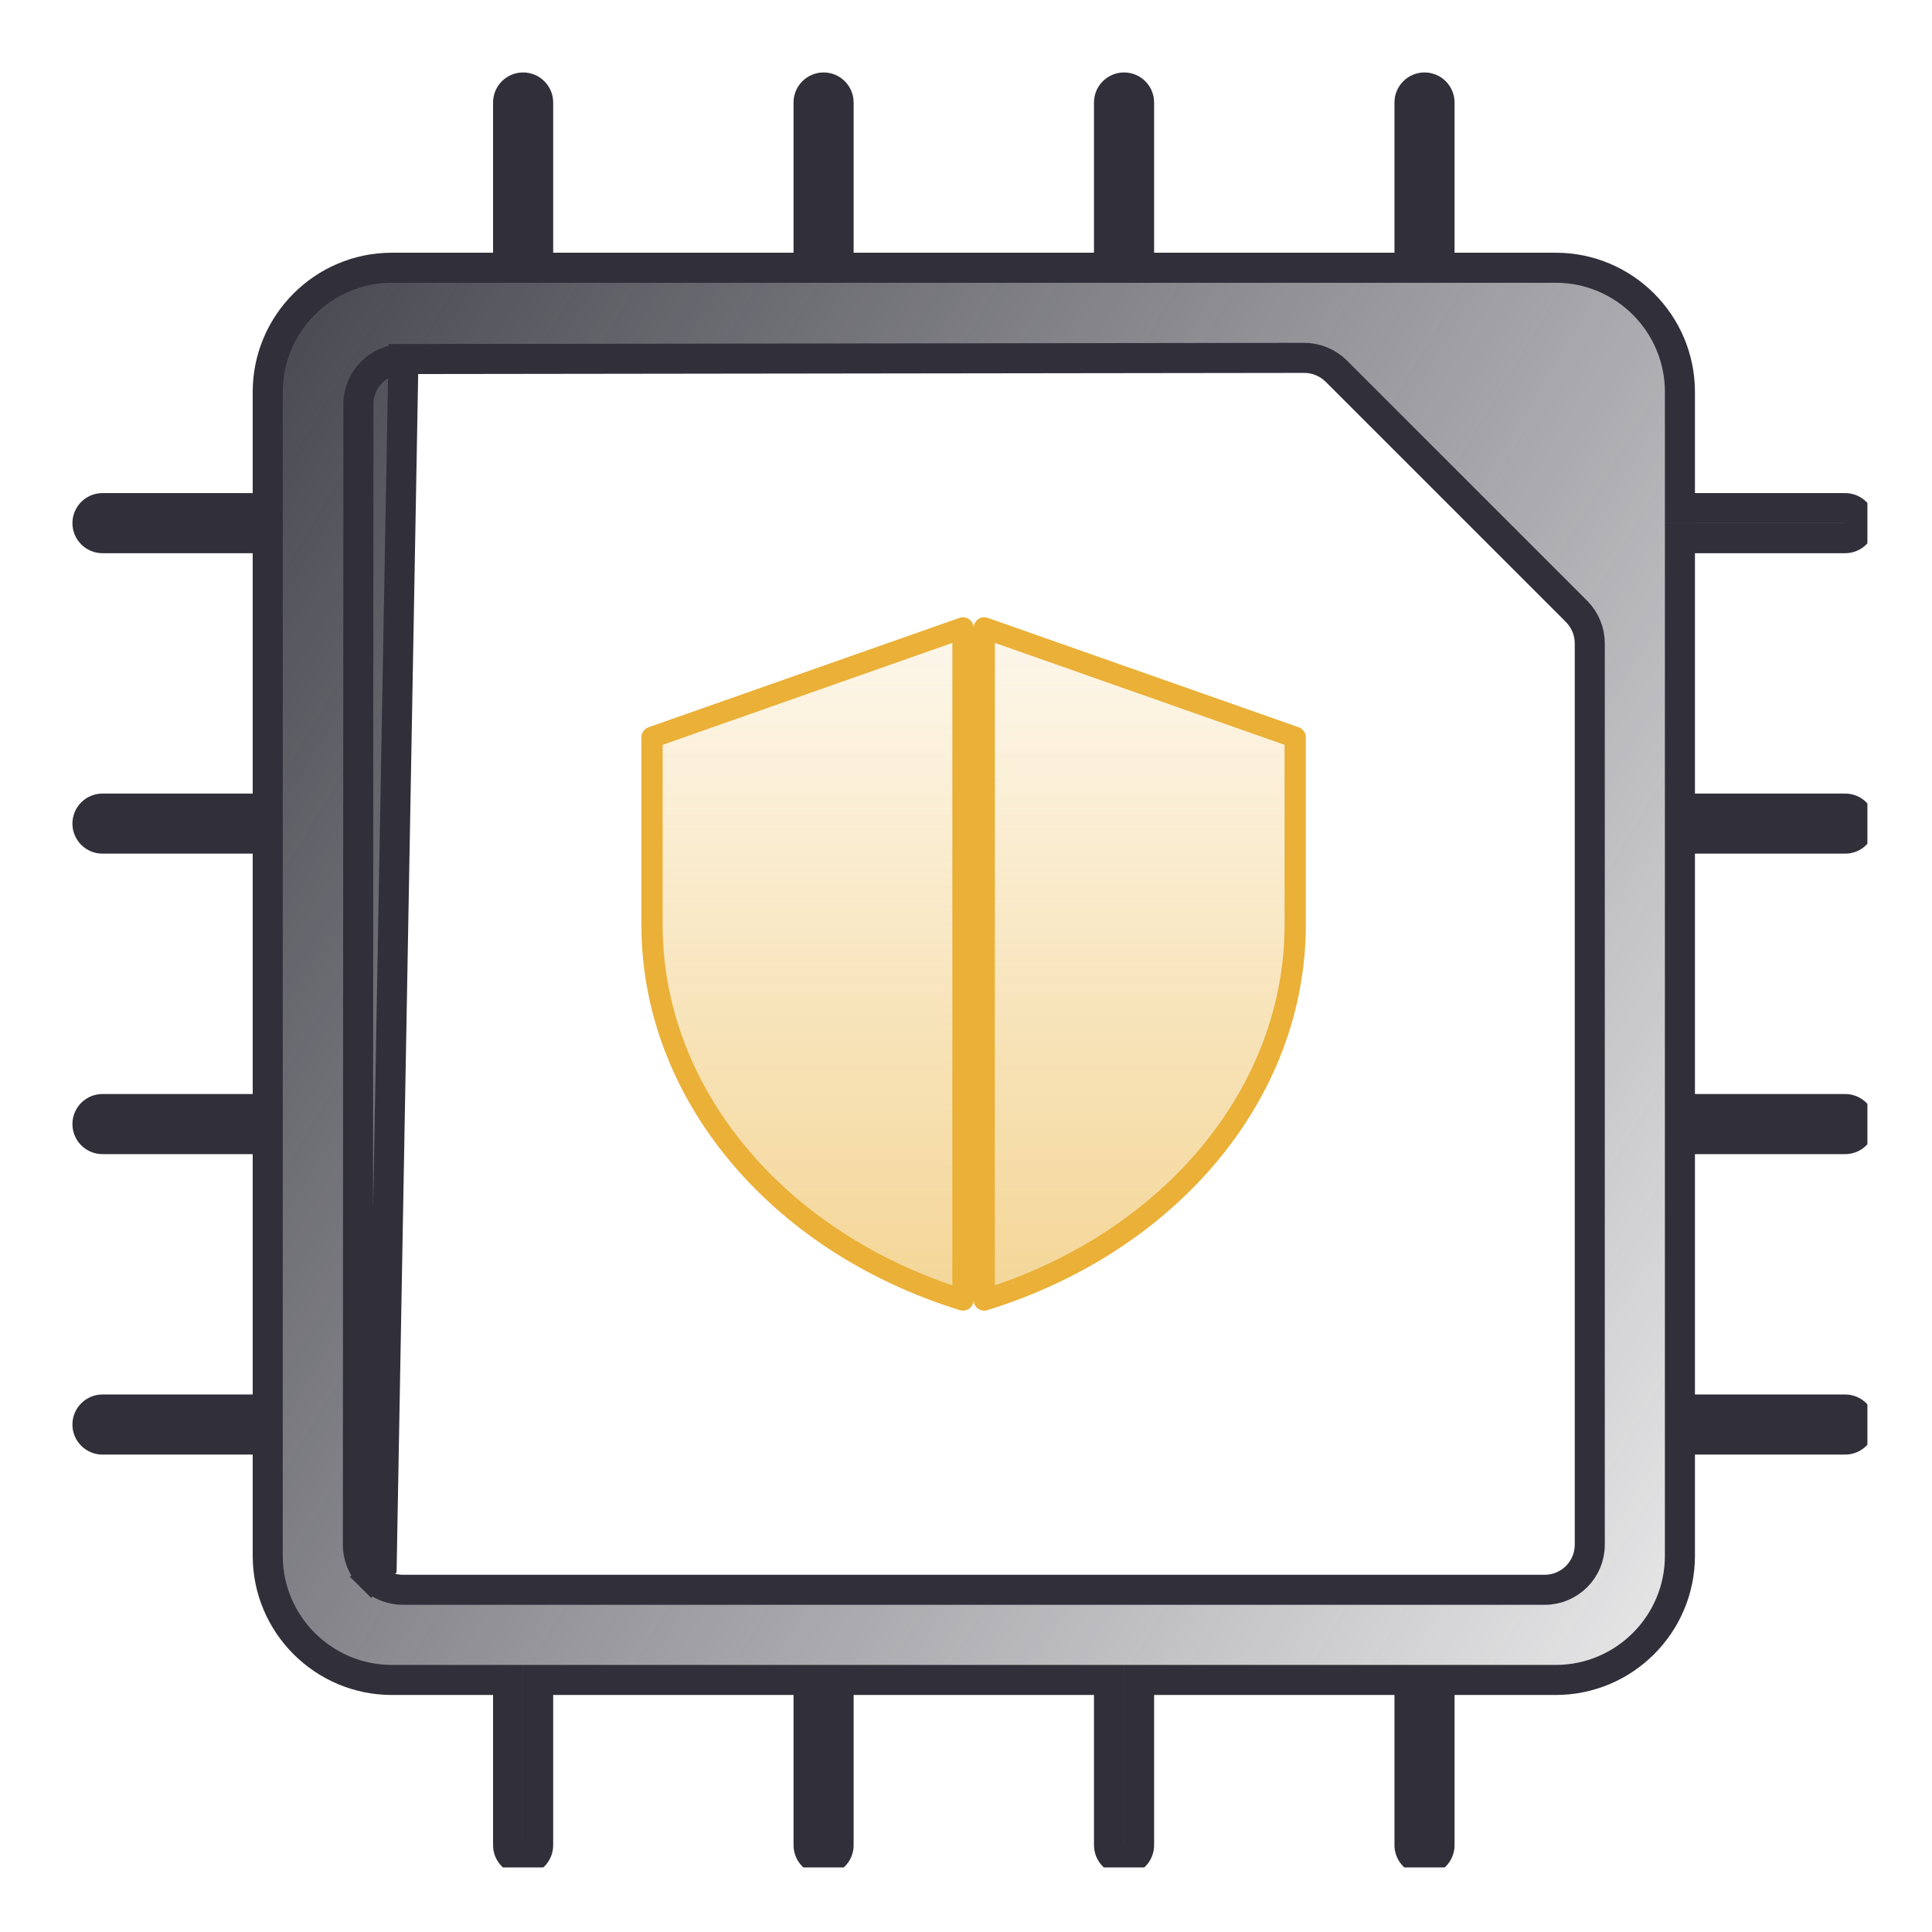
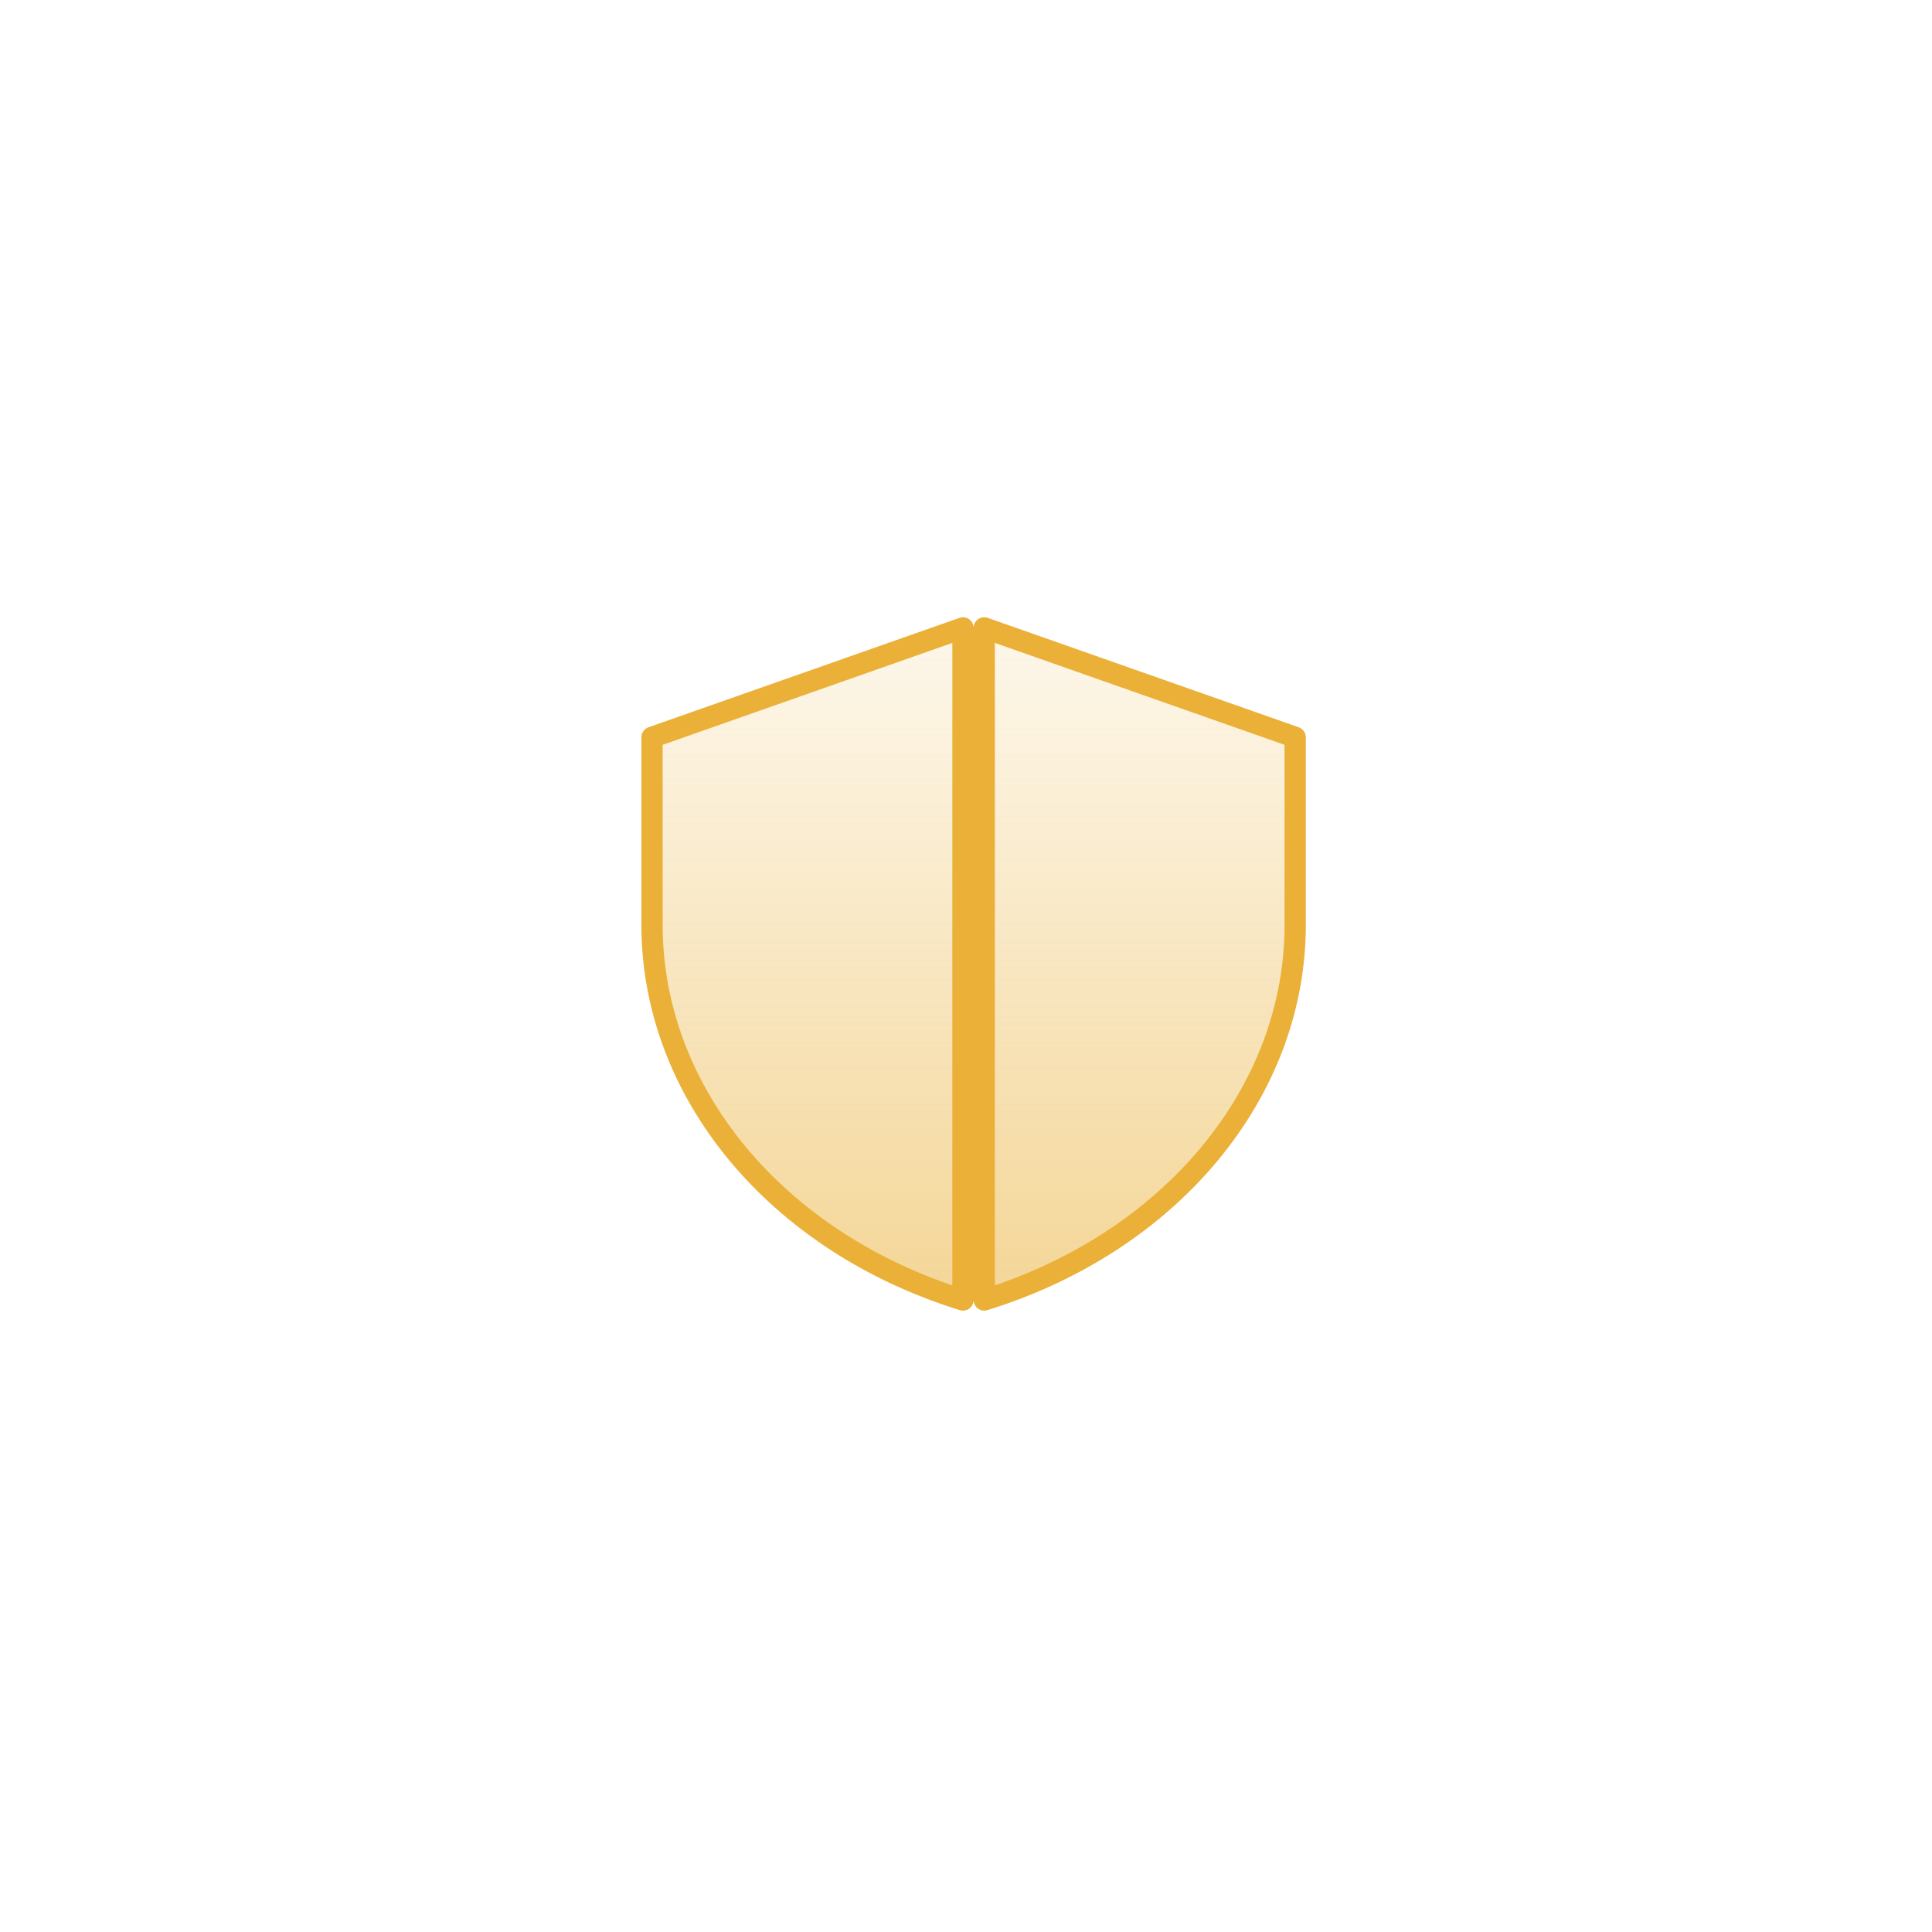
<svg xmlns="http://www.w3.org/2000/svg" width="80" height="80" viewBox="0 0 80 80" fill="none">
  <g clip-path="url(#clip0_724_21989)">
-     <path d="M15.804 64.845L15.366 65.287C15.01 64.935 14.819 64.453 14.819 63.964V63.964L14.841 16.733C14.841 16.733 14.841 16.733 14.841 16.733C14.841 15.704 15.676 14.867 16.704 14.867L15.804 64.845ZM15.804 64.845L15.366 65.287C15.715 65.632 16.188 65.83 16.685 65.83H63.963C64.993 65.83 65.829 64.994 65.829 63.964V26.639C65.829 26.142 65.631 25.67 65.286 25.321L65.284 25.318L55.33 15.365L55.328 15.363C54.978 15.017 54.503 14.819 54.007 14.819L54.006 14.819L16.705 14.867L15.804 64.845ZM69.562 32.86V33.482H70.184H76.404C76.748 33.482 77.026 33.761 77.026 34.104C77.026 34.447 76.748 34.726 76.404 34.726H70.184H69.562V35.348V45.301V45.923H70.184H76.404C76.748 45.923 77.026 46.202 77.026 46.546C77.026 46.889 76.748 47.168 76.404 47.168H70.184H69.562V47.79V57.743V58.365H70.184H76.404C76.748 58.365 77.026 58.644 77.026 58.987C77.026 59.33 76.748 59.609 76.404 59.609H70.184H69.562V60.231V64.422C69.562 67.256 67.255 69.563 64.423 69.563H60.23H59.608V70.185V76.405C59.608 76.749 59.329 77.028 58.986 77.028C58.643 77.028 58.364 76.749 58.364 76.405V70.185V69.563H57.742H47.789H47.167V70.185V76.405C47.167 76.749 46.888 77.028 46.545 77.028C46.201 77.028 45.922 76.749 45.922 76.405V70.185V69.563H45.3H35.347H34.725V70.185V76.405C34.725 76.749 34.446 77.028 34.103 77.028C33.76 77.028 33.481 76.749 33.481 76.405V70.185V69.563H32.859H22.906H22.284V70.185V76.405C22.284 76.749 22.005 77.028 21.661 77.028C21.318 77.028 21.039 76.749 21.039 76.405V70.185V69.563H20.417H16.224C13.393 69.563 11.086 67.256 11.086 64.422V60.231V59.609H10.464H4.243C3.9 59.609 3.621 59.33 3.621 58.987C3.621 58.644 3.9 58.365 4.243 58.365H10.464H11.086V57.743V47.79V47.168H10.464H4.243C3.9 47.168 3.621 46.889 3.621 46.546C3.621 46.202 3.9 45.923 4.243 45.923H10.464H11.086V45.301V35.348V34.726H10.464H4.243C3.9 34.726 3.621 34.447 3.621 34.104C3.621 33.761 3.9 33.482 4.243 33.482H10.464H11.086V32.86V22.907V22.285H10.464H4.243C3.9 22.285 3.621 22.006 3.621 21.662C3.621 21.319 3.9 21.04 4.243 21.04H10.464H11.086V20.418V16.228C11.086 13.394 13.393 11.087 16.224 11.087H20.417H21.039V10.465V4.244C21.039 3.901 21.318 3.622 21.661 3.622C22.005 3.622 22.284 3.901 22.284 4.244V10.465V11.087H22.906H32.859H33.481V10.465V4.244C33.481 3.901 33.76 3.622 34.103 3.622C34.446 3.622 34.725 3.901 34.725 4.244V10.465V11.087H35.347H45.3H45.922V10.465V4.244C45.922 3.901 46.201 3.622 46.545 3.622C46.888 3.622 47.167 3.901 47.167 4.244V10.465V11.087H47.789H57.742H58.364V10.465V4.244C58.364 3.901 58.643 3.622 58.986 3.622C59.329 3.622 59.608 3.901 59.608 4.244V10.465V11.087H60.23H64.423C67.255 11.087 69.562 13.394 69.562 16.228V20.418V21.04H70.184H76.404C76.748 21.04 77.026 21.319 77.026 21.662C77.026 22.006 76.748 22.285 76.404 22.285H70.184H69.562V22.907V32.86Z" fill="url(#paint0_linear_724_21989)" stroke="#302F3A" stroke-width="1.244" />
    <path d="M39.875 26L26.999 30.53V38.303C26.999 45.212 32.119 51.428 39.874 53.83L39.875 26ZM40.755 26L40.754 53.83C48.51 51.428 53.631 45.212 53.631 38.303V30.53L40.755 26Z" fill="url(#paint1_linear_724_21989)" fill-opacity="0.5" stroke="#eab037" stroke-width="0.88" stroke-miterlimit="10" stroke-linecap="round" stroke-linejoin="round" />
  </g>
  <defs>
    <linearGradient id="paint0_linear_724_21989" x1="2.999" y1="3" x2="90.79" y2="55.799" gradientUnits="userSpaceOnUse">
      <stop stop-color="#30303A" />
      <stop offset="1" stop-color="#30303A" stop-opacity="0" />
    </linearGradient>
    <linearGradient id="paint1_linear_724_21989" x1="40.315" y1="52.438" x2="40.315" y2="26" gradientUnits="userSpaceOnUse">
      <stop stop-color="#eab037" />
      <stop offset="1" stop-color="#eab037" stop-opacity="0.2" />
    </linearGradient>
    <clipPath id="clip0_724_21989">
      <rect width="74.65" height="74.65" fill="white" transform="translate(2.675 2.676)" />
    </clipPath>
  </defs>
</svg>